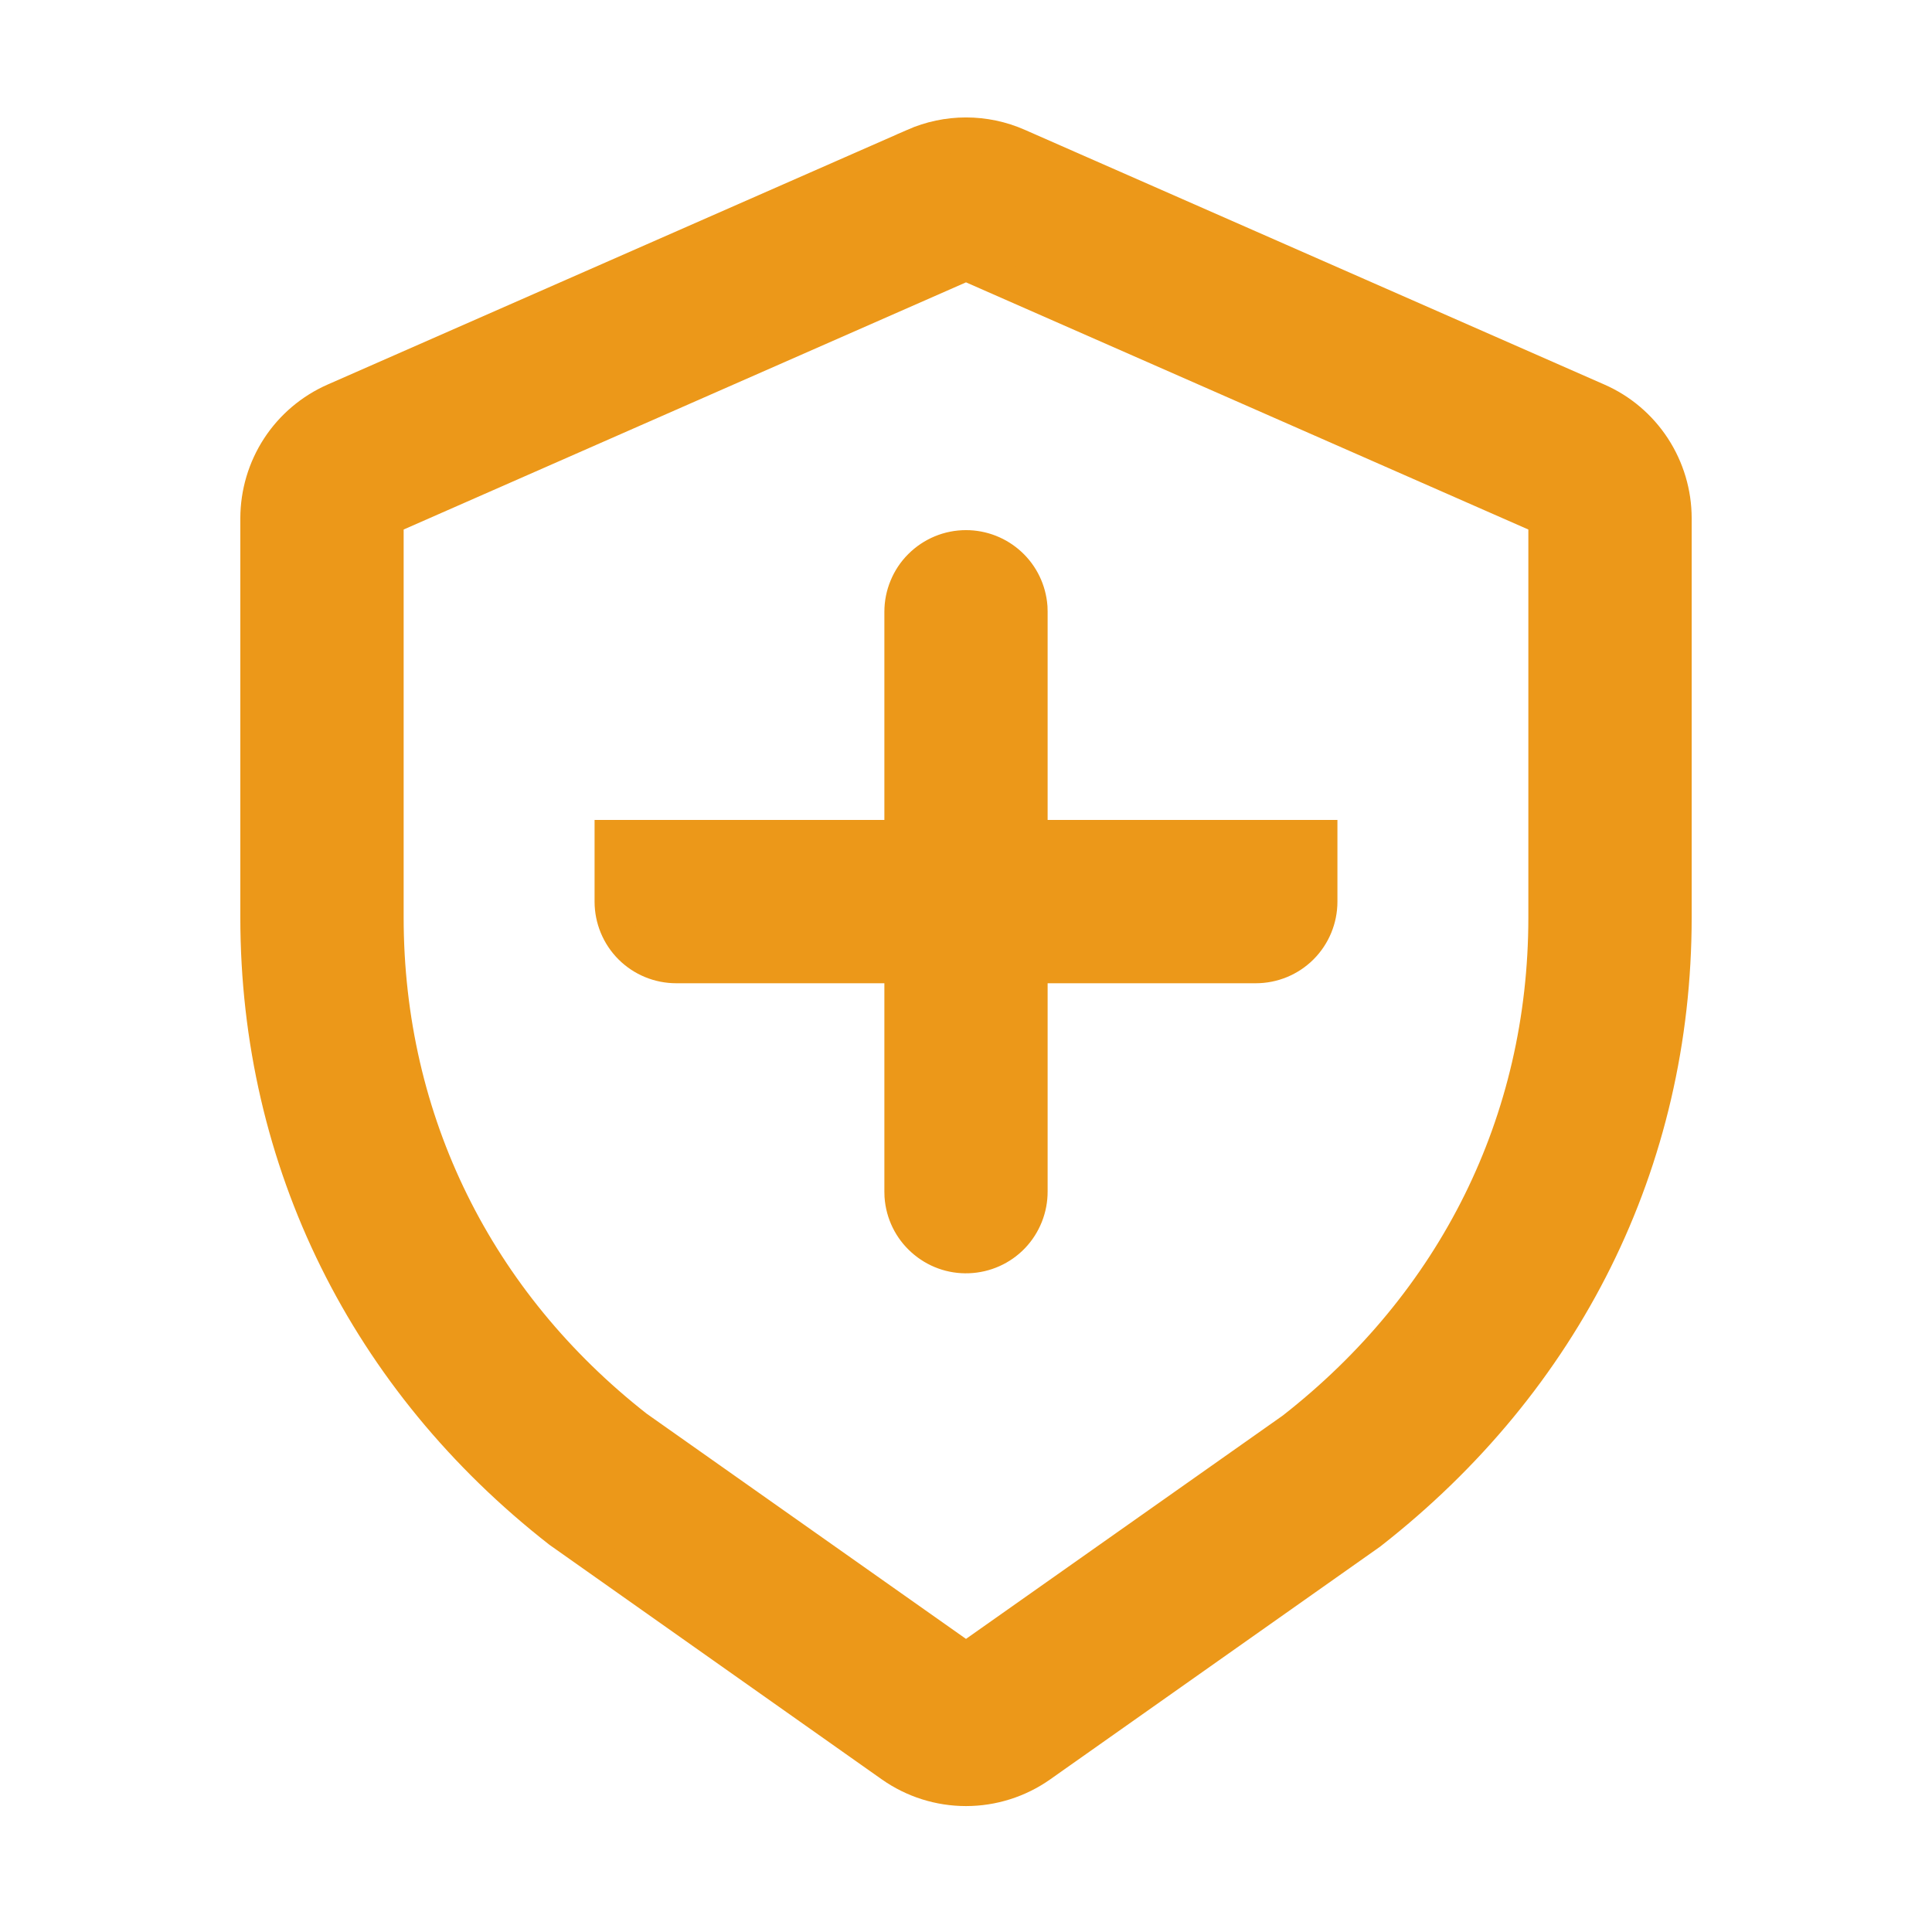
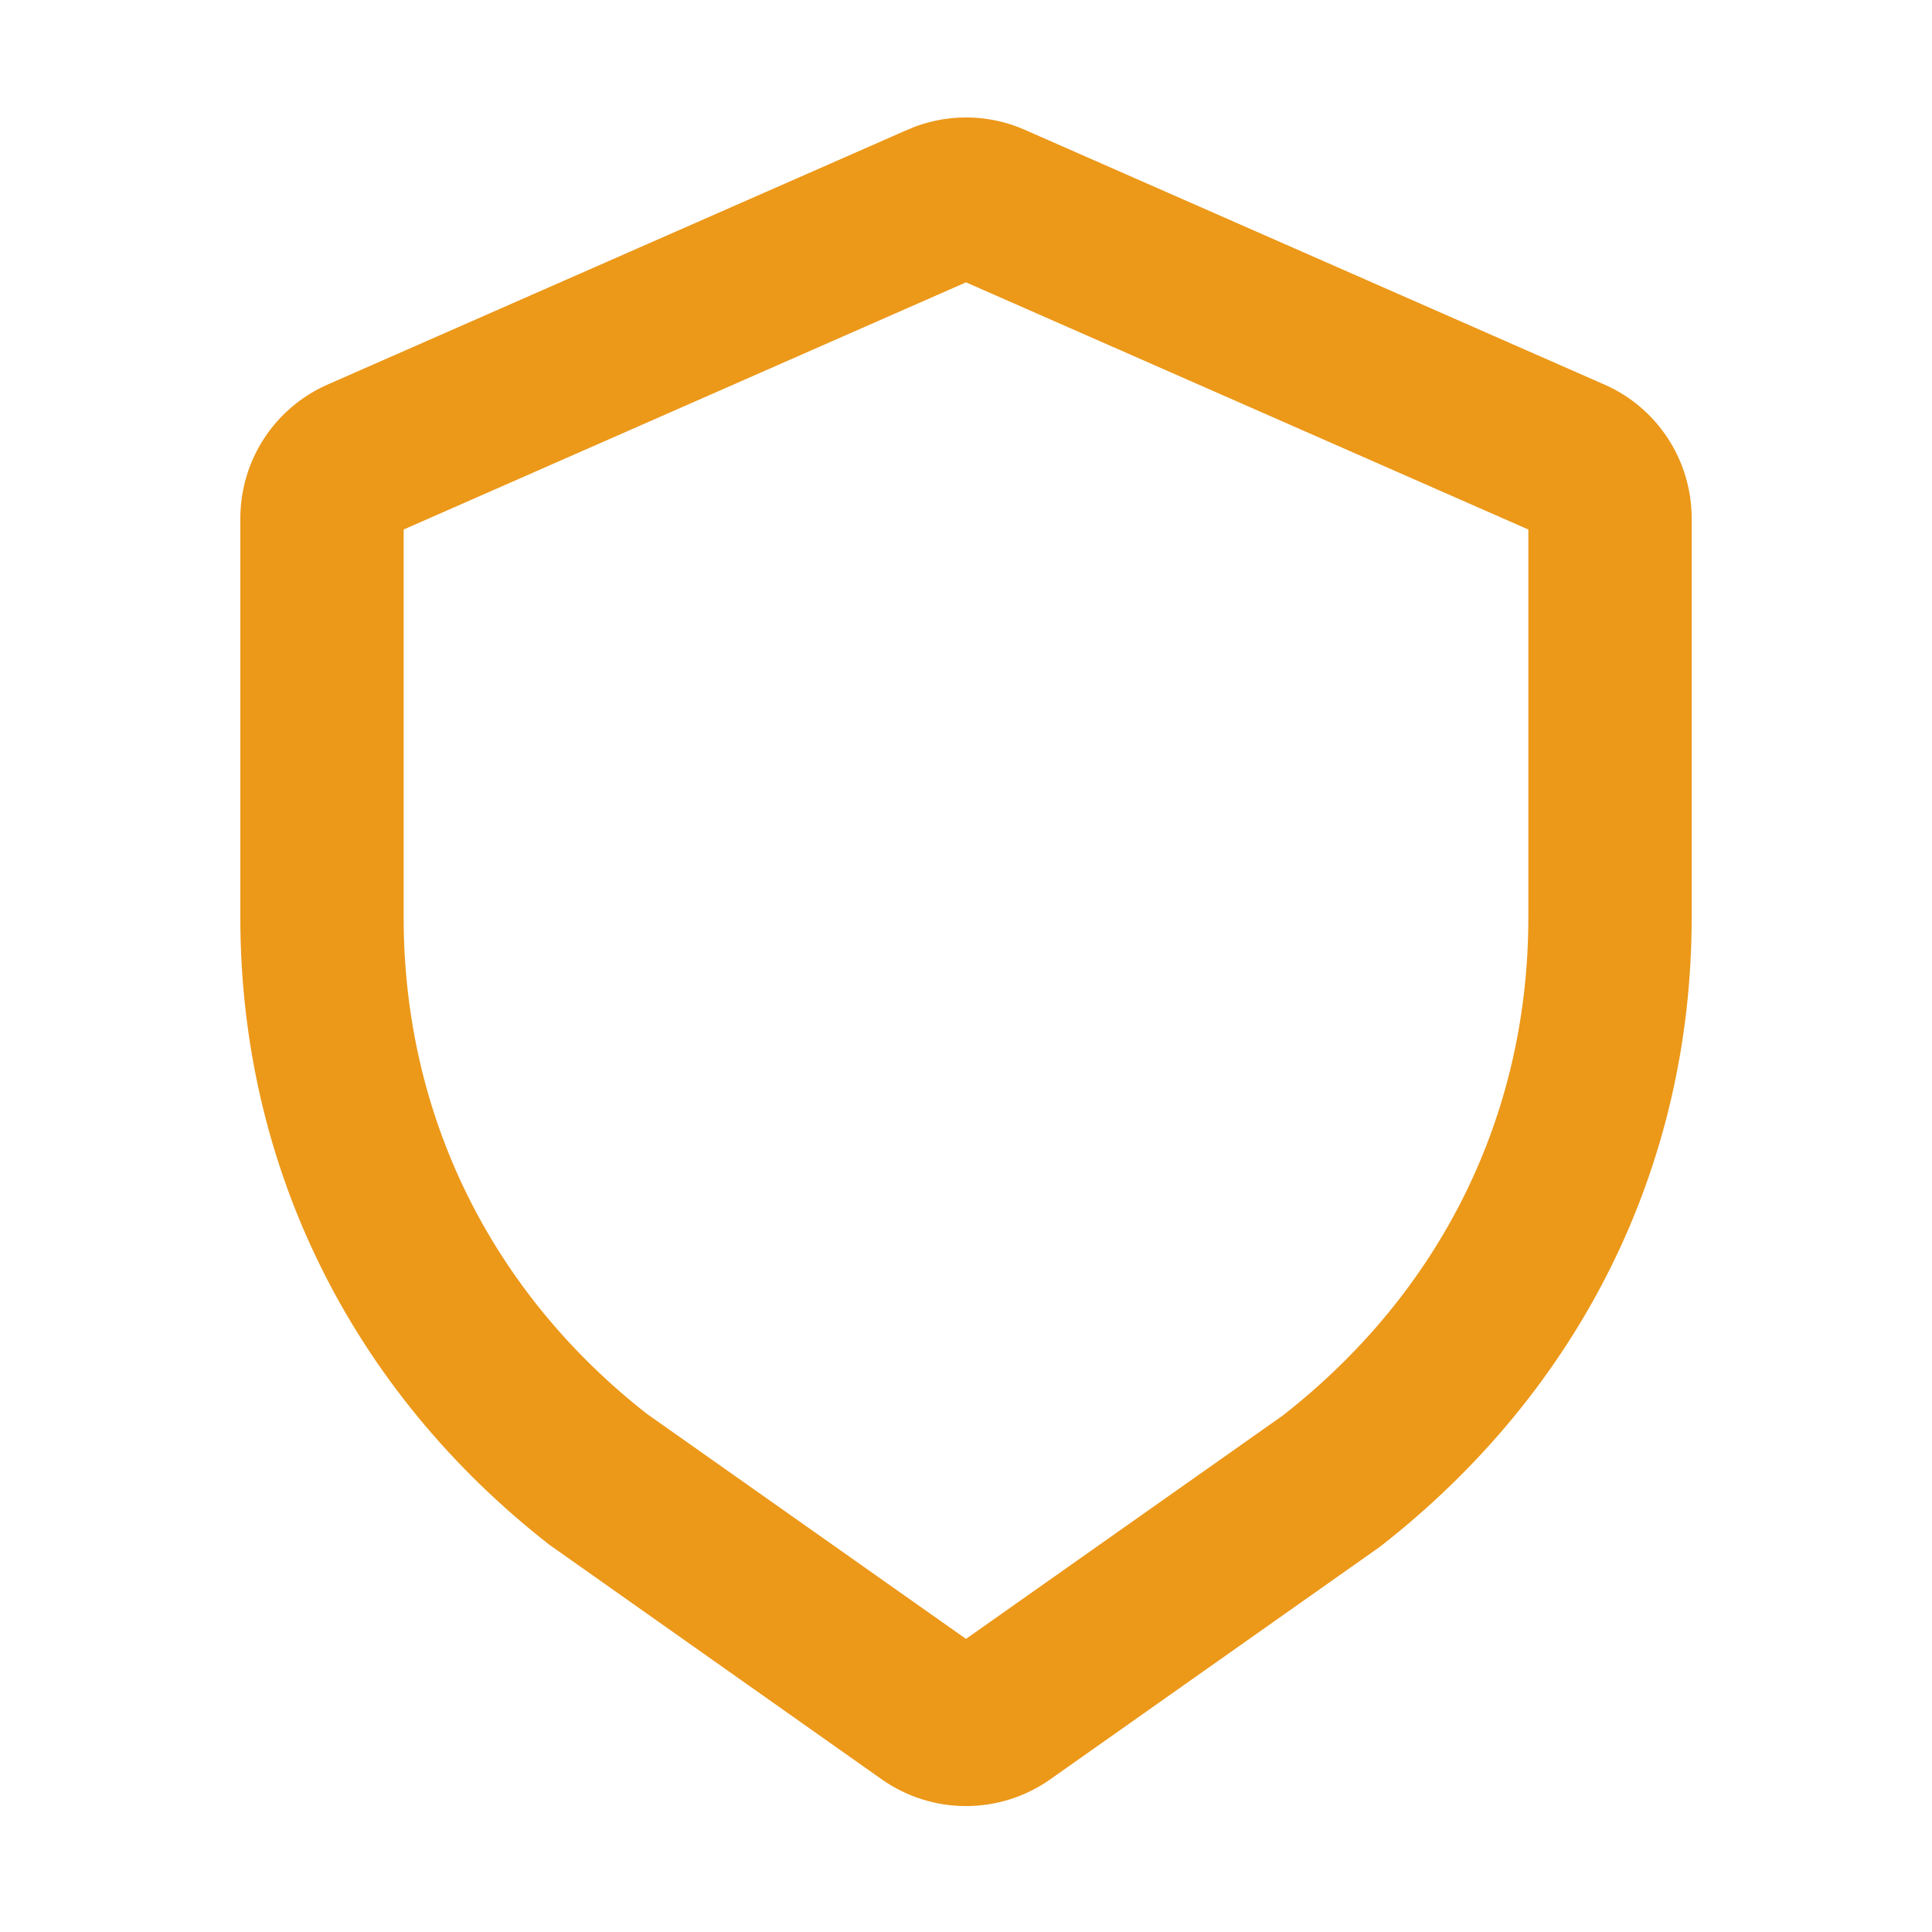
<svg xmlns="http://www.w3.org/2000/svg" width="28" height="28" viewBox="0 0 28 28" fill="none">
-   <path d="M18.2 14H9.8C9.553 14 9.315 13.902 9.14 13.727C8.965 13.552 8.867 13.314 8.867 13.067V12.133H19.133V13.067C19.133 13.314 19.035 13.552 18.86 13.727C18.685 13.902 18.448 14 18.2 14Z" fill="#EC9819" stroke="#EC9819" stroke-width="0.5" />
  <path d="M13.249 2.111L4.849 5.802C4.517 5.948 4.235 6.187 4.037 6.49C3.839 6.794 3.734 7.148 3.733 7.51V13.295C3.733 16.839 5.318 20.005 8.111 22.187L12.924 25.584C13.239 25.806 13.615 25.925 14 25.925C14.385 25.925 14.761 25.806 15.076 25.584L19.853 22.214C22.682 20.005 24.267 16.838 24.267 13.295V7.511C24.267 7.148 24.161 6.794 23.963 6.49C23.765 6.187 23.483 5.947 23.151 5.802L14.751 2.11C14.515 2.006 14.259 1.952 14 1.952C13.741 1.952 13.486 2.006 13.249 2.11V2.111ZM5.6 7.511L14 3.819L22.4 7.511V13.295C22.4 16.257 21.085 18.884 18.74 20.716L14 24.058L9.223 20.689C6.915 18.882 5.6 16.256 5.6 13.294V7.511Z" fill="#EC9819" stroke="#EC9819" stroke-width="0.5" />
-   <path d="M14 7.933C14.236 7.933 14.462 8.022 14.635 8.182C14.808 8.342 14.913 8.562 14.931 8.797L14.933 8.867V17.267C14.934 17.509 14.841 17.742 14.674 17.917C14.506 18.092 14.277 18.194 14.035 18.203C13.793 18.213 13.557 18.127 13.377 17.965C13.196 17.804 13.086 17.578 13.069 17.337L13.067 17.267V8.867C13.067 8.744 13.091 8.623 13.138 8.51C13.185 8.396 13.253 8.293 13.34 8.207C13.427 8.12 13.53 8.051 13.643 8.004C13.756 7.957 13.877 7.933 14 7.933Z" fill="#EC9819" stroke="#EC9819" stroke-width="0.5" />
</svg>